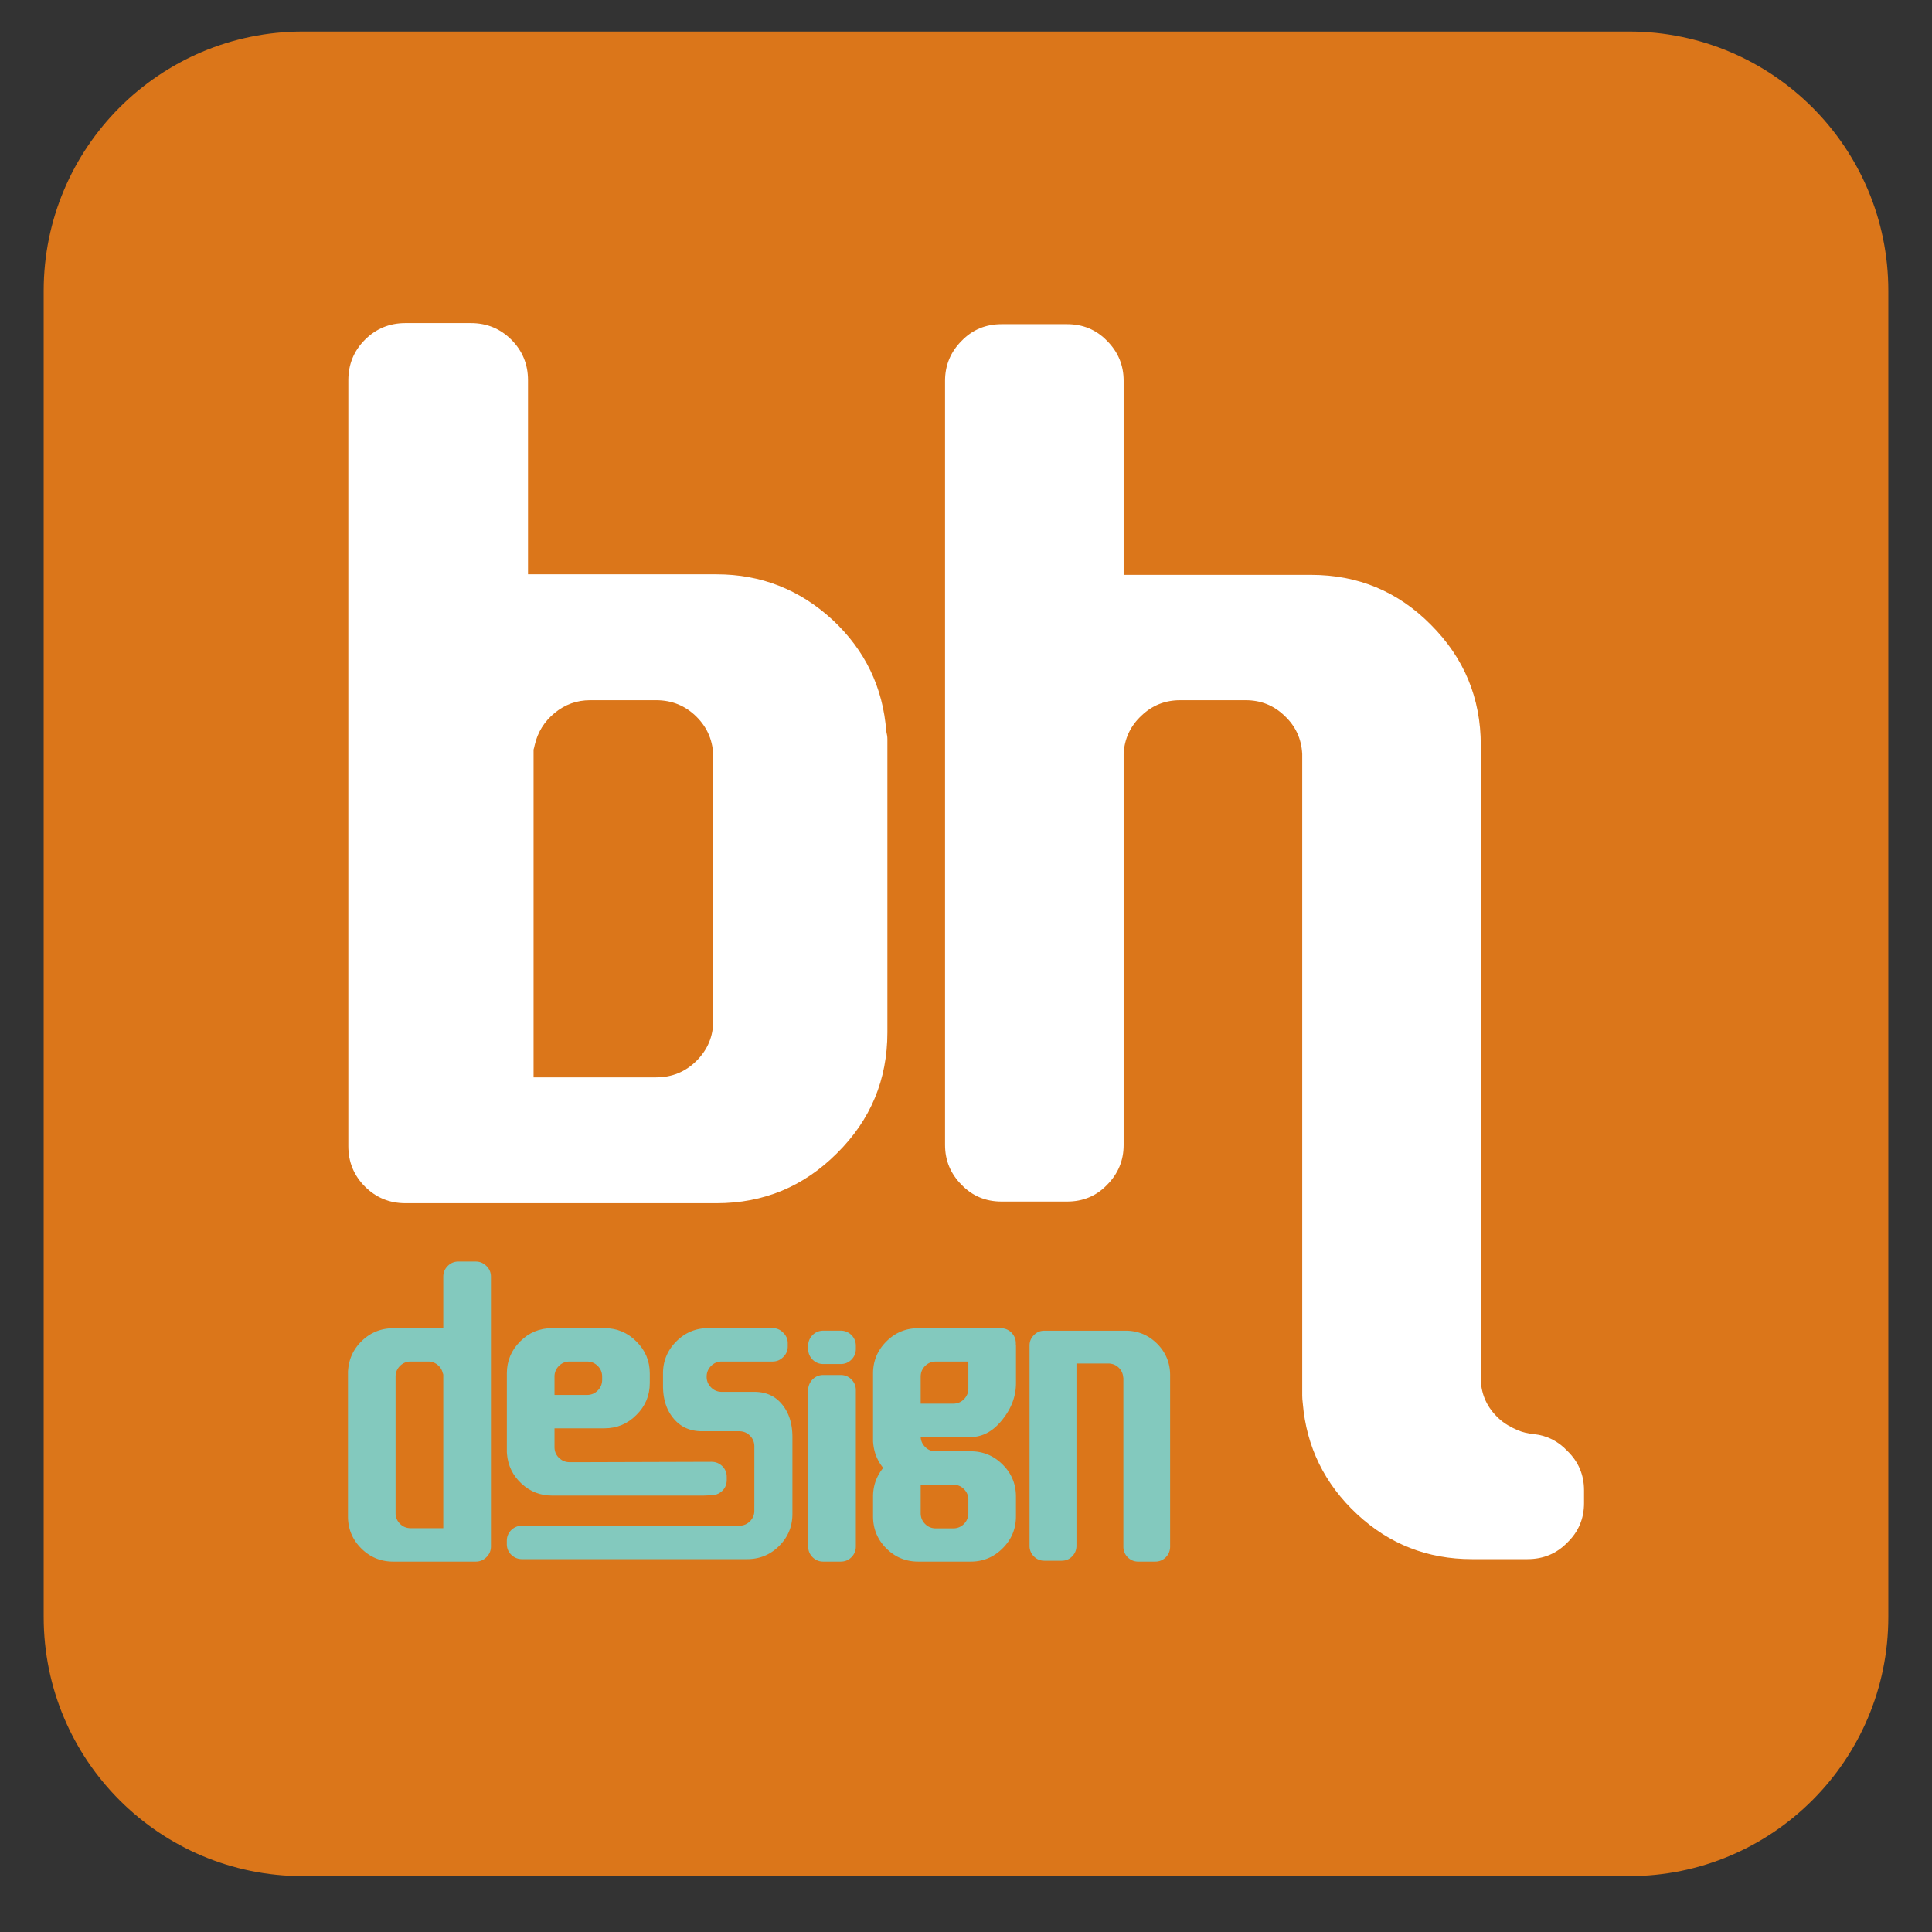
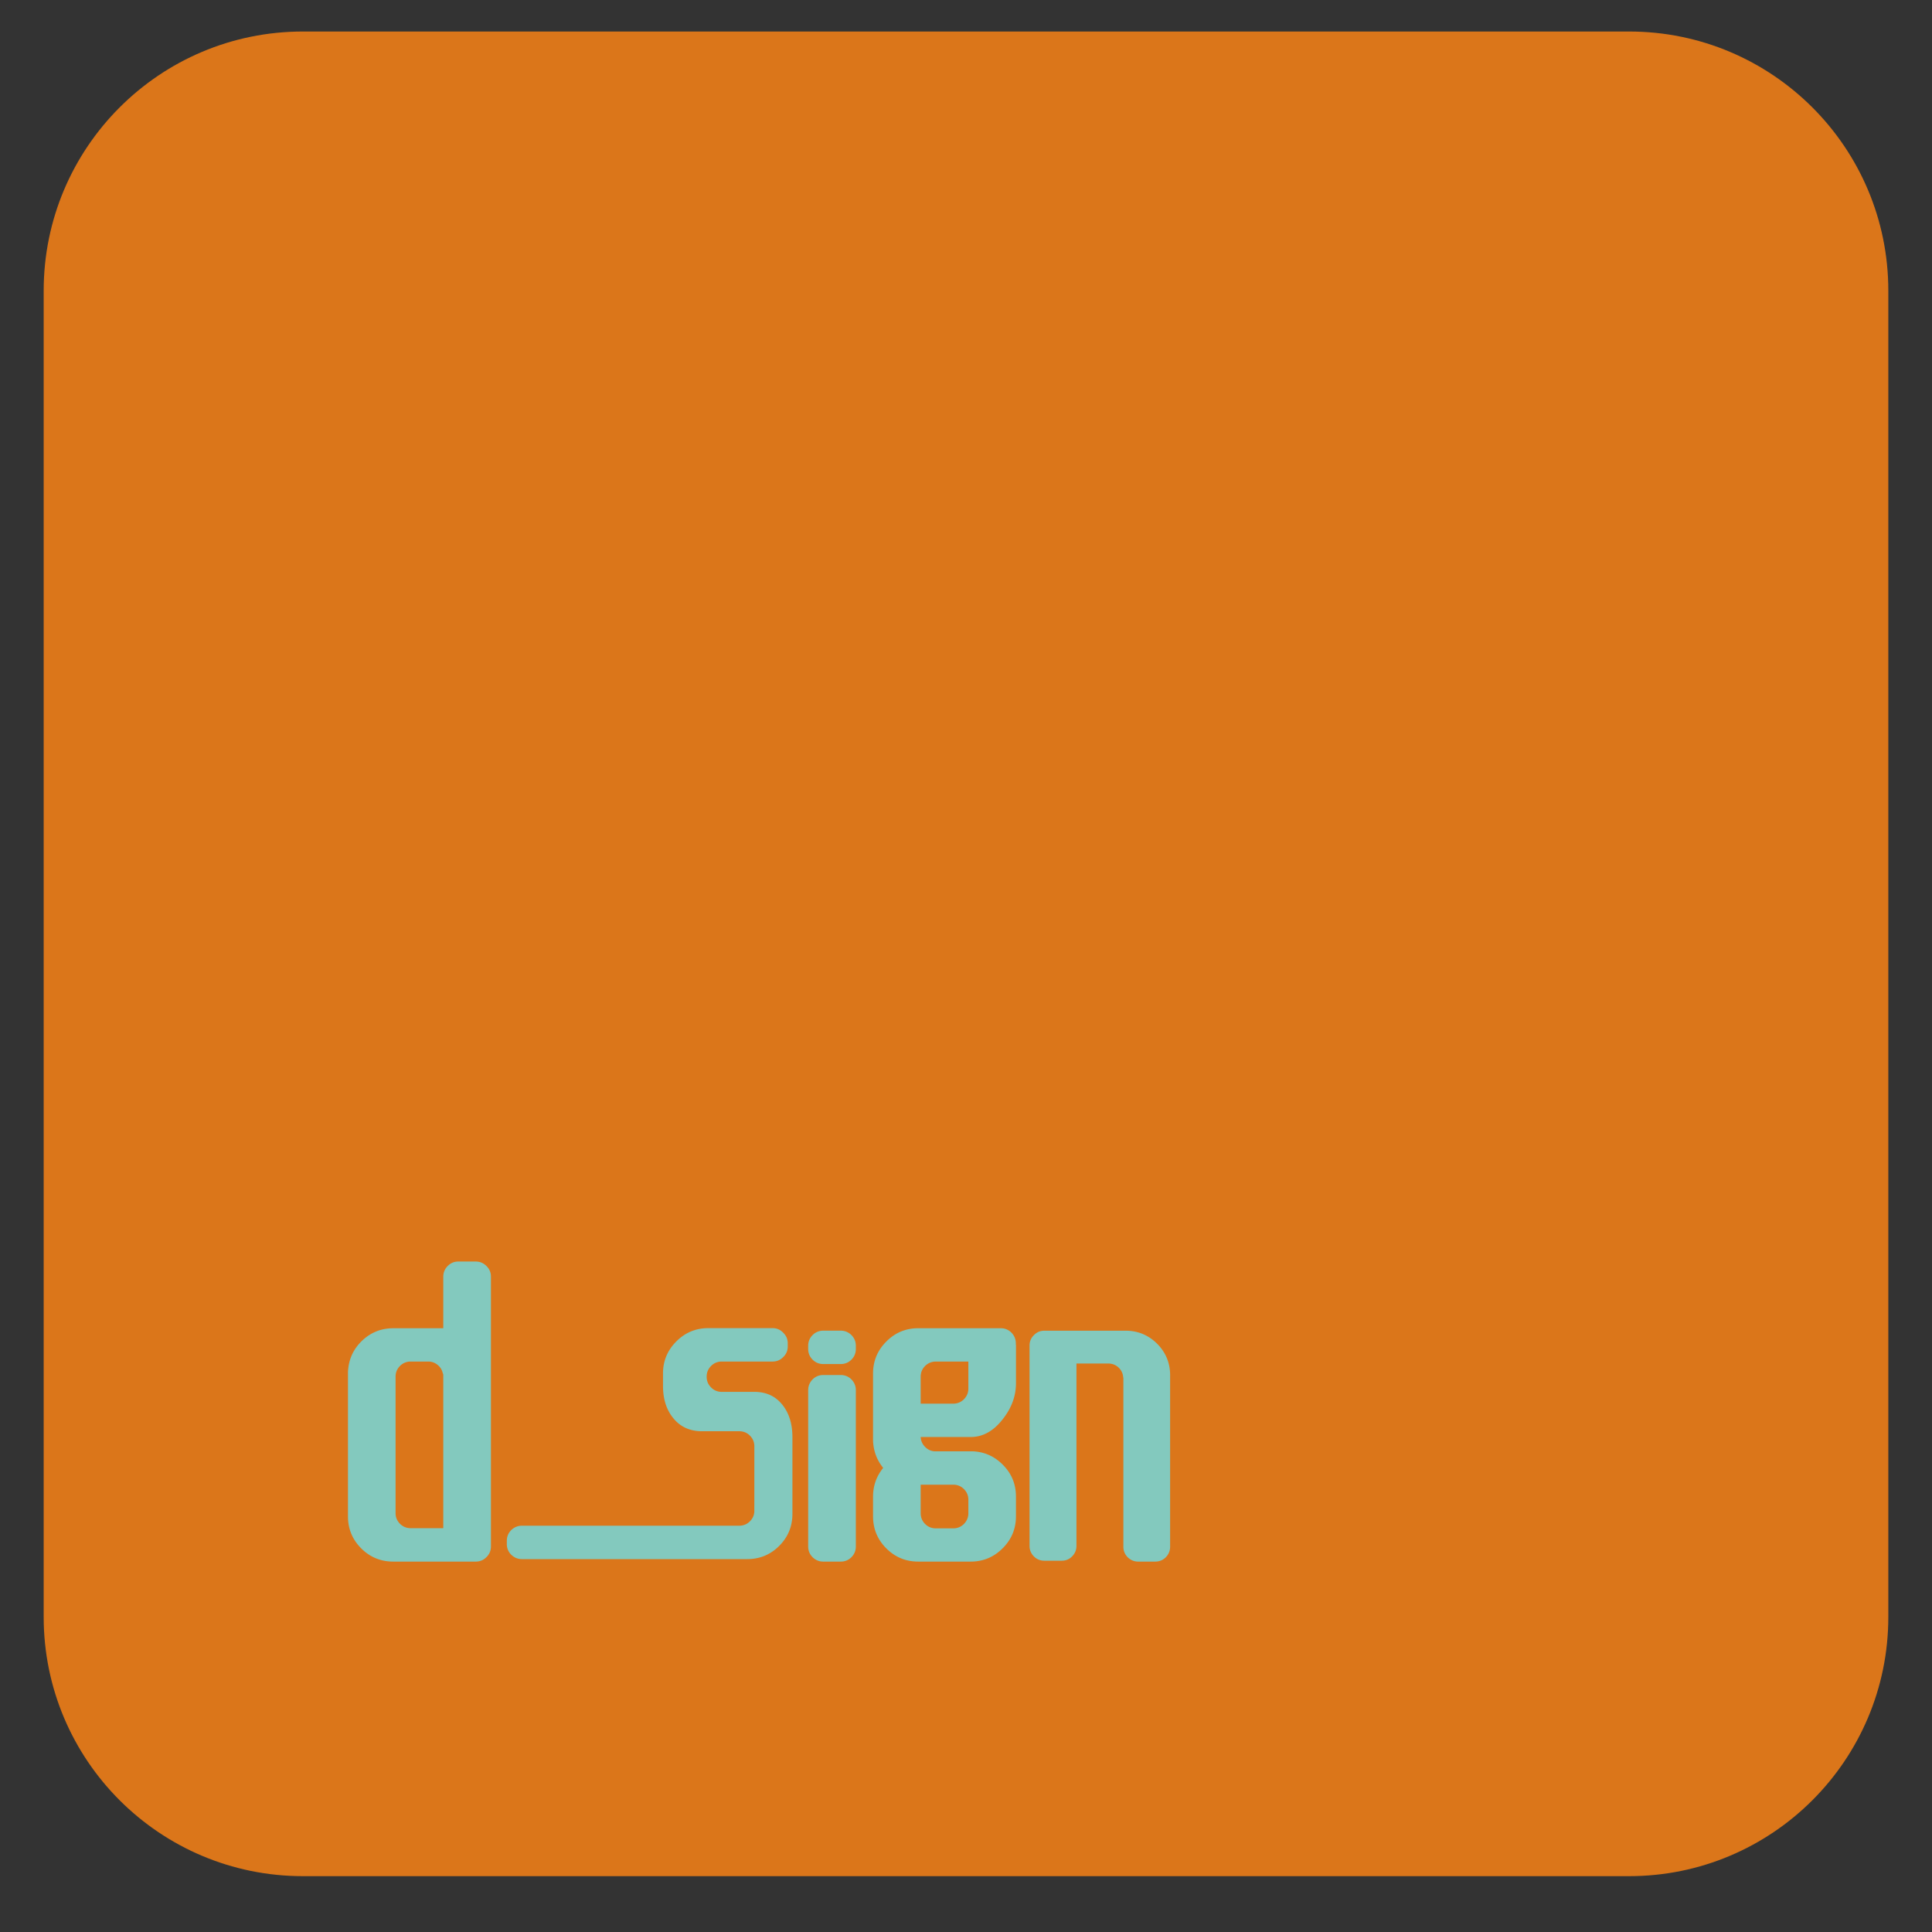
<svg xmlns="http://www.w3.org/2000/svg" xml:space="preserve" id="Camada_1" x="0" y="0" style="enable-background:new 0 0 640 640" version="1.1" viewBox="0 0 640 640">
  <rect x="0" y="0" width="640" height="640" fill="#333333" stroke="none" />
  <style>.st2{fill:#83c9be}</style>
  <path d="M539.66 621.5H100.34c-47.42 0-85.87-38.44-85.87-85.87V96.31c0-47.42 38.44-85.87 85.87-85.87h439.32c47.42 0 85.87 38.44 85.87 85.87v439.32c0 47.42-38.45 85.87-85.87 85.87z" style="fill:#db761a" />
-   <path d="M293.59 242.24c.24.98.37 1.84.37 2.57V342c0 15.68-5.57 29.03-16.72 40.05-11.02 11.02-24.31 16.53-39.87 16.53H134.31c-5.27 0-9.74-1.84-13.41-5.51s-5.51-8.14-5.51-13.41V125.95c0-5.26 1.84-9.74 5.51-13.41s8.14-5.51 13.41-5.51h21.68c5.26 0 9.74 1.84 13.41 5.51s5.51 8.15 5.51 13.41v64.3h62.46c14.7 0 27.49 5.02 38.4 15.06 10.78 10.05 16.72 22.36 17.82 36.93zm-57.32 95.9v-87.27c0-5.26-1.84-9.74-5.51-13.41s-8.15-5.51-13.41-5.51h-21.86c-4.41 0-8.33 1.41-11.76 4.23-3.43 2.82-5.63 6.37-6.61 10.66-.12.61-.25 1.1-.37 1.47v108.58h40.6c5.26 0 9.74-1.84 13.41-5.51 3.67-3.69 5.51-8.1 5.51-13.24zm266.37 135.59c1.73.75 3.58 1.15 5.46 1.34 4.34.45 8.05 2.31 11.12 5.59 3.67 3.55 5.51 7.9 5.51 13.04v4.23c0 5.14-1.84 9.49-5.51 13.04-3.55 3.67-7.96 5.51-13.23 5.51h-18.4c-14.7 0-27.37-4.96-38.03-14.88-10.78-10.04-16.78-22.29-18-36.74-.12-.98-.18-1.84-.18-2.57V249.77c-.25-5.02-2.2-9.25-5.88-12.68-3.55-3.43-7.84-5.14-12.86-5.14h-21.68c-5.02 0-9.31 1.72-12.86 5.14-3.67 3.43-5.64 7.66-5.88 12.68v129.52c0 5.14-1.84 9.55-5.51 13.23-3.55 3.67-7.96 5.51-13.23 5.51H331.8c-5.27 0-9.68-1.84-13.23-5.51-3.67-3.67-5.51-8.08-5.51-13.23V126.13c0-5.14 1.84-9.55 5.51-13.23 3.55-3.67 7.96-5.51 13.23-5.51h21.68c5.26 0 9.67 1.84 13.23 5.51 3.67 3.67 5.51 8.08 5.51 13.23v64.3h62.1c15.55 0 28.78 5.51 39.68 16.53 11.02 11.02 16.53 24.31 16.53 39.87v210.49c.24 4.9 2.2 9.06 5.88 12.49 1.81 1.76 4.26 3.06 6.23 3.92z" style="fill:#fff" />
  <path d="M151.81 417.9h5.8c1.36 0 2.53.49 3.51 1.46 1.01.98 1.51 2.16 1.51 3.56v89.36c0 1.4-.5 2.58-1.51 3.56-.97.97-2.14 1.46-3.51 1.46h-27.33c-4.16 0-7.7-1.46-10.62-4.38-2.92-2.92-4.39-6.46-4.39-10.62v-47.84c0-.19.02-.42.05-.68.32-3.87 1.92-7.13 4.77-9.79 2.86-2.66 6.25-3.99 10.18-3.99h16.57v-17.05c0-1.4.49-2.58 1.46-3.56.98-1 2.15-1.49 3.51-1.49zm-4.97 88.34v-50.87l-.1-.39h-.05c-.23-1.14-.8-2.08-1.71-2.83-.91-.75-1.97-1.12-3.17-1.12h-5.75c-1.4 0-2.58.49-3.56 1.46-.97.97-1.46 2.16-1.46 3.56v45.21c0 1.36.49 2.53 1.46 3.51.97.97 2.16 1.46 3.56 1.46h10.78zm115.66-30.16v25.4c0 4.16-1.46 7.7-4.38 10.62-2.92 2.92-6.47 4.38-10.62 4.38h-74.59c-1.37 0-2.55-.49-3.56-1.46-.98-.98-1.46-2.16-1.46-3.56v-1.03c0-1.39.48-2.58 1.46-3.56 1.01-.97 2.19-1.46 3.56-1.46h71.96c1.39 0 2.58-.49 3.56-1.46.9-.91 1.38-1.97 1.45-3.2.01-.1.01-21.46.01-21.56v-.05c0-1.39-.49-2.58-1.46-3.56-.98-.98-2.16-1.46-3.56-1.46h-12.33c-4.02 0-7.21-1.47-9.55-4.39-2.24-2.76-3.36-6.3-3.36-10.62v-4.14c0-4.12 1.47-7.65 4.39-10.58 2.92-2.95 6.46-4.43 10.62-4.43h21.29c1.37 0 2.54.5 3.51 1.51 1.01.97 1.51 2.14 1.51 3.51v1.07c0 1.37-.5 2.54-1.51 3.51-.97.98-2.14 1.47-3.51 1.47h-16.81c-1.4 0-2.59.48-3.56 1.46-.98.98-1.47 2.16-1.47 3.56v.05c0 1.37.49 2.53 1.47 3.51.97.98 2.14 1.46 3.51 1.46h10.81c4 0 7.13 1.48 9.41 4.43 2.14 2.73 3.21 6.26 3.21 10.58zm15.99-24.22h-5.75c-1.4 0-2.58-.49-3.56-1.46-.97-.97-1.46-2.16-1.46-3.56v-1.02c0-1.4.49-2.58 1.46-3.56.97-.97 2.16-1.46 3.56-1.46h5.75c1.4 0 2.58.49 3.56 1.46.97.98 1.46 2.16 1.46 3.56v1.02c0 1.4-.49 2.58-1.46 3.56-.98.98-2.17 1.46-3.56 1.46zm-5.75 3.63h5.75c1.4 0 2.58.49 3.56 1.46.97 1.01 1.46 2.19 1.46 3.56v51.77c0 1.4-.49 2.58-1.46 3.56-.97.97-2.16 1.46-3.56 1.46h-5.75c-1.4 0-2.58-.49-3.56-1.46-.97-.97-1.46-2.16-1.46-3.56v-51.77c0-1.36.49-2.55 1.46-3.56.97-.97 2.16-1.46 3.56-1.46zm63.77-10.01h.05v12.67c0 4.32-1.48 8.33-4.43 12.03-3.05 3.9-6.58 5.85-10.57 5.85h-16.57a4.8 4.8 0 0 0 1.36 3.17c.84.91 1.87 1.43 3.07 1.56h12.13c4.12 0 7.65 1.46 10.57 4.38 2.96 2.92 4.43 6.46 4.43 10.62v6.53c0 4.16-1.48 7.7-4.43 10.62-2.92 2.92-6.45 4.39-10.57 4.39h-17.34c-4.16 0-7.7-1.46-10.62-4.39-2.92-2.92-4.38-6.46-4.38-10.62v-6.53c0-3.57 1.12-6.74 3.36-9.5-1.95-2.4-3.05-5.15-3.31-8.23-.03-.26-.05-.49-.05-.68v-22.36c0-4.12 1.46-7.65 4.38-10.57 2.92-2.96 6.46-4.43 10.62-4.43h27.28c1.4 0 2.58.49 3.56 1.46.97 1.01 1.46 2.19 1.46 3.56v.47zM320.78 460v-8.96h-10.77c-1.4 0-2.58.49-3.56 1.46-.97.97-1.46 2.16-1.46 3.56v8.92h10.77c1.4 0 2.58-.49 3.56-1.46.97-.99 1.46-2.16 1.46-3.52zm-5.02 31.82h-10.77v9.45c0 1.4.49 2.58 1.46 3.56.97.97 2.16 1.46 3.56 1.46h5.75c1.4 0 2.58-.49 3.56-1.46.98-1.01 1.46-2.19 1.46-3.56v-4.48c0-1.36-.49-2.53-1.46-3.51-.98-.98-2.17-1.46-3.56-1.46zm71.86-36.25v56.76c0 1.36-.47 2.53-1.41 3.51-.97.97-2.14 1.46-3.51 1.46h-5.65c-1.36 0-2.53-.49-3.51-1.46-.94-.97-1.41-2.14-1.41-3.51v-55.98h-.05c-.07-1.3-.57-2.4-1.51-3.31-.94-.88-2.06-1.33-3.36-1.36h-10.62v60.41c0 1.36-.49 2.53-1.46 3.51-.94.94-2.09 1.41-3.46 1.41h-5.7c-1.36 0-2.52-.47-3.46-1.41-.97-.97-1.46-2.14-1.46-3.51v-66.36c0-1.36.49-2.52 1.46-3.46.94-.98 2.1-1.46 3.46-1.46h26.89c4.09 0 7.58 1.45 10.48 4.34 2.85 2.88 4.28 6.36 4.28 10.42z" class="st2" />
-   <path d="M239.29 485.7c-1.01-.97-2.19-1.46-3.56-1.46l-43.19.13h-3.84c-1.34 0-2.49-.45-3.46-1.37-.97-.91-1.49-2.03-1.55-3.36v-6.49h16.56c4.12 0 7.65-1.48 10.57-4.43 2.96-2.92 4.43-6.45 4.43-10.57v-3.17c0-4.12-1.47-7.65-4.43-10.58-2.92-2.95-6.45-4.43-10.57-4.43H182.9c-4.16 0-7.7 1.47-10.62 4.43-2.92 2.92-4.38 6.45-4.38 10.58v25.98c0 .19.01.42.04.68.33 3.87 1.92 7.13 4.78 9.79 2.86 2.67 6.25 4 10.18 4h50.11c.69 0 2.72-.13 2.72-.13 1.09 0 2.06-.31 2.92-.93.22-.15.43-.33.63-.52.98-.98 1.46-2.16 1.46-3.56v-1.03c.01-1.4-.48-2.58-1.45-3.56zm-55.61-29.65c0-1.39.48-2.58 1.46-3.56s2.16-1.46 3.56-1.46h5.75c1.39 0 2.58.48 3.56 1.46s1.46 2.16 1.46 3.56v1.02c0 1.4-.48 2.59-1.46 3.56-.98.98-2.16 1.47-3.56 1.47h-10.76v-6.05z" class="st2" />
</svg>